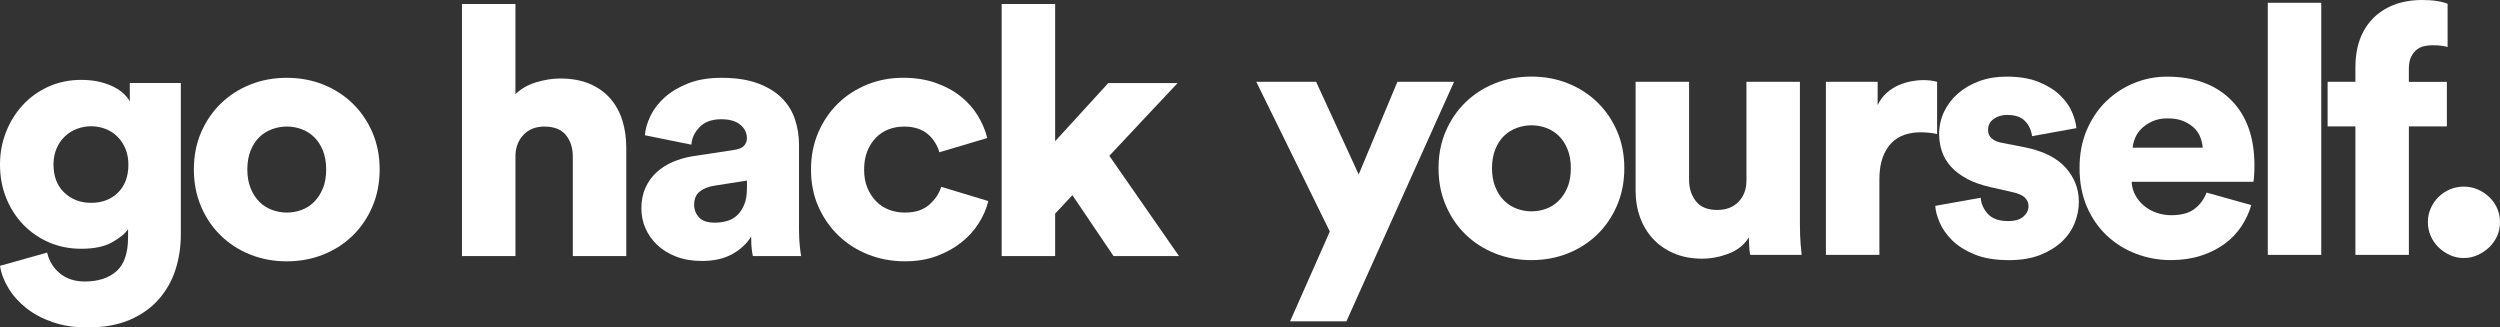
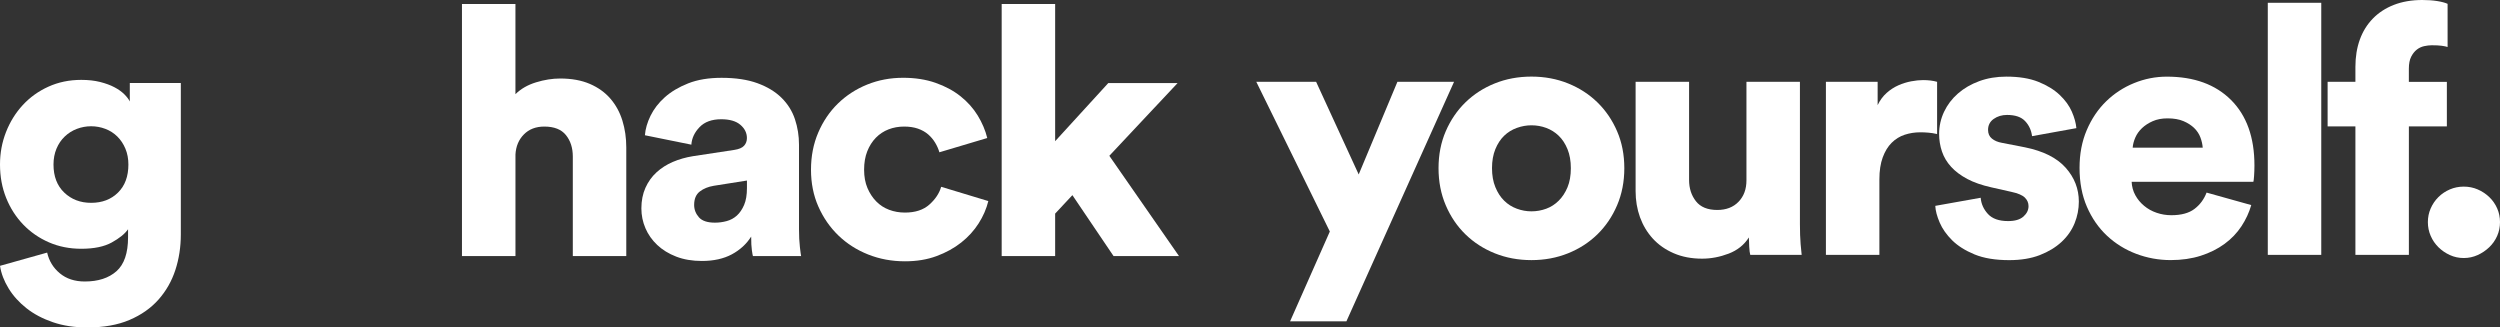
<svg xmlns="http://www.w3.org/2000/svg" width="397" height="52" viewBox="0 0 397 52" fill="none">
  <rect x="0" y="0" width="397" height="52" fill="#333333" stroke="none" />
  <path d="M382.53 20.074V40.473H374.039V20.07H369.625V12.993H374.039V10.616C374.039 9.031 374.271 7.595 374.736 6.301C375.2 5.012 375.889 3.896 376.802 2.956C377.714 2.016 378.83 1.289 380.153 0.772C381.477 0.259 382.978 0 384.654 0C385.509 0 386.293 0.053 387.002 0.164C387.708 0.275 388.268 0.423 388.678 0.608V7.463C388.454 7.389 388.147 7.324 387.757 7.27C387.367 7.213 386.836 7.188 386.164 7.188C385.791 7.188 385.393 7.233 384.961 7.328C384.534 7.422 384.14 7.603 383.787 7.882C383.435 8.157 383.136 8.535 382.891 9.015C382.651 9.495 382.526 10.119 382.526 10.895V12.997H388.562V20.074H382.53Z" fill="white" />
  <path d="M360.125 0.443V40.473H368.617V0.443H360.125Z" fill="white" />
  <path d="M73.36 40.666H81.856V24.52C81.93 23.231 82.374 22.172 83.196 21.343C84.013 20.514 85.096 20.099 86.436 20.099C88 20.099 89.144 20.55 89.871 21.453C90.597 22.357 90.962 23.49 90.962 24.853V40.666H99.453V23.416C99.453 21.905 99.25 20.485 98.839 19.159C98.429 17.829 97.794 16.667 96.939 15.674C96.081 14.68 94.994 13.896 93.67 13.325C92.347 12.755 90.775 12.467 88.95 12.467C87.718 12.467 86.444 12.668 85.121 13.075C83.797 13.481 82.706 14.109 81.852 14.955V0.636H73.36V40.666Z" fill="white" />
-   <path fill-rule="evenodd" clip-rule="evenodd" d="M45.537 12.357C47.623 12.357 49.561 12.718 51.349 13.436C53.137 14.155 54.692 15.16 56.016 16.449C57.339 17.738 58.38 19.27 59.144 21.039C59.907 22.808 60.288 24.762 60.288 26.901C60.288 29.04 59.907 31.002 59.144 32.788C58.38 34.578 57.335 36.113 56.016 37.406C54.692 38.695 53.137 39.701 51.349 40.419C49.561 41.138 47.623 41.499 45.537 41.499C43.45 41.499 41.513 41.138 39.725 40.419C37.937 39.701 36.381 38.695 35.058 37.406C33.735 36.117 32.693 34.578 31.93 32.788C31.167 31.002 30.785 29.036 30.785 26.901C30.785 24.762 31.167 22.808 31.93 21.039C32.693 19.27 33.735 17.742 35.058 16.449C36.381 15.16 37.937 14.155 39.725 13.436C41.513 12.718 43.45 12.357 45.537 12.357ZM45.537 33.757C46.354 33.757 47.138 33.617 47.885 33.342C48.632 33.067 49.291 32.644 49.868 32.069C50.444 31.499 50.909 30.789 51.266 29.939C51.618 29.093 51.797 28.079 51.797 26.897C51.797 25.756 51.618 24.75 51.266 23.884C50.913 23.018 50.444 22.307 49.868 21.753C49.291 21.199 48.627 20.784 47.885 20.509C47.138 20.234 46.358 20.095 45.537 20.095C44.753 20.095 43.981 20.234 43.218 20.509C42.455 20.784 41.782 21.199 41.206 21.753C40.629 22.307 40.165 23.018 39.808 23.884C39.455 24.75 39.277 25.756 39.277 26.897C39.277 28.038 39.451 29.044 39.808 29.91C40.16 30.776 40.625 31.495 41.206 32.065C41.782 32.636 42.455 33.059 43.218 33.338C43.981 33.617 44.753 33.757 45.537 33.757Z" fill="white" />
  <path fill-rule="evenodd" clip-rule="evenodd" d="M7.488 40.111C7.787 41.437 8.454 42.533 9.5 43.4C10.541 44.266 11.864 44.701 13.466 44.701C15.59 44.701 17.266 44.155 18.494 43.071C19.721 41.983 20.335 40.19 20.335 37.681V36.409C19.813 37.148 18.946 37.845 17.738 38.511C16.527 39.175 14.918 39.504 12.906 39.504C11.043 39.504 9.33 39.163 7.766 38.482C6.202 37.8 4.841 36.86 3.688 35.661C2.535 34.463 1.63 33.055 0.979 31.433C0.328 29.812 0 28.042 0 26.125C0 24.319 0.315 22.607 0.95 20.982C1.585 19.36 2.468 17.931 3.605 16.696C4.742 15.46 6.098 14.483 7.683 13.765C9.267 13.046 11.006 12.685 12.906 12.685C14.021 12.685 15.017 12.796 15.897 13.017C16.772 13.239 17.527 13.514 18.157 13.847C18.792 14.179 19.311 14.549 19.721 14.951C20.132 15.357 20.427 15.743 20.613 16.113V13.182H28.715V37.234C28.715 39.225 28.425 41.105 27.848 42.874C27.271 44.644 26.375 46.212 25.168 47.575C23.957 48.938 22.422 50.017 20.559 50.809C18.697 51.602 16.461 52 13.856 52C11.844 52 10.027 51.725 8.409 51.171C6.787 50.617 5.393 49.882 4.219 48.958C3.045 48.034 2.095 46.988 1.369 45.805C0.643 44.623 0.187 43.428 0 42.213L7.488 40.111ZM14.47 32.209C16.22 32.209 17.643 31.667 18.742 30.579C19.842 29.491 20.389 28.009 20.389 26.129C20.389 25.21 20.232 24.368 19.916 23.613C19.601 22.858 19.17 22.213 18.63 21.679C18.091 21.146 17.456 20.739 16.73 20.464C16.005 20.189 15.249 20.05 14.47 20.05C13.69 20.05 12.935 20.189 12.209 20.464C11.483 20.739 10.84 21.146 10.28 21.679C9.72 22.213 9.284 22.858 8.969 23.613C8.654 24.368 8.496 25.206 8.496 26.129C8.496 28.009 9.064 29.491 10.201 30.579C11.333 31.663 12.756 32.209 14.47 32.209Z" fill="white" />
  <path fill-rule="evenodd" clip-rule="evenodd" d="M101.851 33.092C101.851 31.877 102.067 30.789 102.494 29.828C102.921 28.872 103.51 28.05 104.253 27.369C104.996 26.688 105.863 26.133 106.85 25.711C107.837 25.288 108.907 24.984 110.061 24.799L116.599 23.806C117.341 23.695 117.864 23.473 118.162 23.141C118.461 22.808 118.61 22.406 118.61 21.926C118.61 21.117 118.266 20.415 117.578 19.824C116.889 19.233 115.873 18.937 114.533 18.937C113.043 18.937 111.898 19.352 111.098 20.181C110.297 21.01 109.857 21.942 109.787 22.973L102.411 21.478C102.486 20.485 102.784 19.45 103.303 18.383C103.826 17.316 104.577 16.338 105.564 15.452C106.551 14.569 107.787 13.83 109.281 13.239C110.77 12.648 112.541 12.357 114.587 12.357C116.823 12.357 118.722 12.644 120.286 13.214C121.85 13.785 123.128 14.561 124.115 15.538C125.103 16.515 125.808 17.648 126.239 18.937C126.667 20.226 126.882 21.573 126.882 22.973V36.409C126.882 37.48 126.928 38.416 127.023 39.229C127.115 40.042 127.181 40.518 127.218 40.666H119.565C119.527 40.555 119.469 40.251 119.399 39.754C119.324 39.258 119.287 38.531 119.287 37.57C118.54 38.749 117.515 39.689 116.213 40.391C114.91 41.089 113.325 41.442 111.463 41.442C109.936 41.442 108.576 41.212 107.385 40.752C106.194 40.292 105.186 39.672 104.369 38.901C103.548 38.125 102.925 37.242 102.498 36.248C102.067 35.247 101.851 34.196 101.851 33.092ZM113.529 35.358C114.163 35.358 114.786 35.276 115.4 35.107C116.014 34.943 116.553 34.648 117.022 34.225C117.486 33.802 117.868 33.239 118.167 32.538C118.465 31.84 118.615 30.953 118.615 29.886V28.67L113.363 29.5C112.467 29.647 111.724 29.951 111.127 30.411C110.529 30.871 110.231 31.581 110.231 32.542C110.231 33.281 110.484 33.933 110.986 34.504C111.488 35.075 112.338 35.358 113.529 35.358Z" fill="white" />
  <path d="M141.103 20.542C141.866 20.247 142.692 20.099 143.588 20.099C144.405 20.099 145.131 20.21 145.766 20.427C146.4 20.649 146.94 20.953 147.388 21.339C147.832 21.724 148.205 22.168 148.504 22.665C148.802 23.161 149.026 23.666 149.176 24.183L156.776 21.917C156.477 20.698 155.971 19.512 155.266 18.35C154.556 17.192 153.644 16.17 152.528 15.284C151.412 14.397 150.088 13.687 148.562 13.153C147.035 12.619 145.322 12.352 143.422 12.352C141.377 12.352 139.464 12.714 137.697 13.432C135.926 14.15 134.383 15.156 133.059 16.445C131.736 17.738 130.695 19.278 129.931 21.064C129.168 22.849 128.786 24.812 128.786 26.95C128.786 29.089 129.176 31.043 129.96 32.812C130.745 34.582 131.806 36.113 133.146 37.402C134.486 38.691 136.059 39.697 137.867 40.415C139.672 41.134 141.617 41.495 143.704 41.495C145.567 41.495 147.243 41.22 148.732 40.666C150.221 40.116 151.528 39.393 152.644 38.511C153.764 37.624 154.685 36.61 155.411 35.468C156.137 34.327 156.647 33.145 156.946 31.93L149.458 29.664C149.159 30.698 148.537 31.638 147.587 32.484C146.637 33.334 145.343 33.757 143.704 33.757C142.812 33.757 141.974 33.609 141.19 33.313C140.406 33.018 139.726 32.578 139.149 31.987C138.568 31.396 138.104 30.686 137.751 29.857C137.399 29.028 137.22 28.059 137.22 26.954C137.22 25.846 137.386 24.873 137.722 24.023C138.058 23.178 138.514 22.459 139.091 21.868C139.668 21.281 140.34 20.838 141.103 20.542Z" fill="white" />
  <path d="M176.161 24.742L187.225 40.666H176.833L170.295 30.99L167.557 33.921V40.666H159.066V0.636H167.557V22.422L175.995 13.19H187.001L176.161 24.742Z" fill="white" />
  <path d="M211.177 36.766L204.864 51.031H213.808L230.903 12.993H221.909L215.761 27.702L209 12.993H199.5L211.177 36.766Z" fill="white" />
  <path fill-rule="evenodd" clip-rule="evenodd" d="M243.191 12.164C245.277 12.164 247.214 12.525 249.002 13.243C250.79 13.962 252.346 14.967 253.669 16.256C254.993 17.545 256.034 19.077 256.797 20.846C257.561 22.615 257.942 24.569 257.942 26.708C257.942 28.847 257.561 30.809 256.797 32.595C256.034 34.385 254.988 35.92 253.669 37.213C252.346 38.502 250.79 39.508 249.002 40.226C247.214 40.945 245.277 41.306 243.191 41.306C241.104 41.306 239.167 40.945 237.379 40.226C235.591 39.508 234.035 38.502 232.712 37.213C231.388 35.924 230.347 34.385 229.584 32.595C228.821 30.809 228.439 28.843 228.439 26.708C228.439 24.569 228.821 22.615 229.584 20.846C230.347 19.077 231.388 17.549 232.712 16.256C234.035 14.967 235.591 13.962 237.379 13.243C239.167 12.525 241.104 12.164 243.191 12.164ZM243.191 33.56C244.008 33.56 244.792 33.42 245.538 33.145C246.285 32.87 246.945 32.447 247.521 31.872C248.098 31.302 248.563 30.592 248.919 29.742C249.272 28.896 249.45 27.882 249.45 26.7C249.45 25.559 249.272 24.553 248.919 23.687C248.567 22.821 248.098 22.11 247.521 21.556C246.945 21.002 246.281 20.587 245.538 20.312C244.792 20.037 244.012 19.898 243.191 19.898C242.406 19.898 241.635 20.037 240.872 20.312C240.108 20.587 239.436 21.002 238.86 21.556C238.283 22.11 237.818 22.821 237.462 23.687C237.109 24.553 236.931 25.559 236.931 26.7C236.931 27.841 237.105 28.847 237.462 29.713C237.814 30.579 238.279 31.298 238.86 31.868C239.436 32.439 240.108 32.862 240.872 33.141C241.635 33.424 242.406 33.56 243.191 33.56Z" fill="white" />
  <path d="M277.776 39.171C277.809 39.783 277.867 40.214 277.941 40.473H286.105C286.068 40.251 286.014 39.689 285.94 38.785C285.865 37.882 285.828 36.803 285.828 35.551V12.993H277.336V28.642C277.336 30.041 276.917 31.175 276.079 32.041C275.241 32.911 274.113 33.342 272.698 33.342C271.171 33.342 270.043 32.882 269.317 31.959C268.591 31.035 268.226 29.91 268.226 28.584V12.993H259.734V30.349C259.734 31.823 259.967 33.207 260.431 34.496C260.9 35.785 261.58 36.918 262.472 37.895C263.364 38.872 264.472 39.648 265.795 40.218C267.114 40.789 268.616 41.076 270.292 41.076C271.706 41.076 273.113 40.809 274.511 40.276C275.905 39.742 276.975 38.884 277.722 37.706C277.722 38.075 277.738 38.564 277.776 39.171Z" fill="white" />
  <path d="M307.611 21.285C307.125 21.174 306.661 21.101 306.213 21.064C305.765 21.027 305.337 21.01 304.927 21.01C304.068 21.01 303.251 21.142 302.467 21.396C301.683 21.655 300.994 22.078 300.401 22.669C299.803 23.26 299.331 24.032 298.978 24.992C298.625 25.953 298.447 27.11 298.447 28.473V40.473H289.955V12.993H298.169V16.696C298.542 15.92 299.015 15.275 299.592 14.762C300.169 14.245 300.795 13.843 301.463 13.547C302.135 13.251 302.811 13.042 303.504 12.911C304.192 12.784 304.815 12.718 305.375 12.718C306.229 12.718 306.976 12.812 307.611 12.993V21.285Z" fill="white" />
  <path d="M315.679 33.974C314.991 33.219 314.609 32.365 314.534 31.404L307.324 32.689C307.358 33.461 307.594 34.348 308.021 35.341C308.449 36.339 309.112 37.275 310.004 38.161C310.896 39.044 312.079 39.791 313.551 40.399C315.024 41.006 316.857 41.31 319.056 41.31C320.919 41.31 322.541 41.043 323.918 40.51C325.295 39.976 326.448 39.274 327.382 38.408C328.311 37.542 329 36.552 329.448 35.448C329.896 34.344 330.12 33.198 330.12 32.02C330.12 29.992 329.423 28.198 328.025 26.63C326.627 25.062 324.474 23.986 321.57 23.395L317.882 22.677C317.247 22.566 316.729 22.344 316.318 22.012C315.907 21.679 315.704 21.22 315.704 20.628C315.704 19.894 315.999 19.311 316.596 18.888C317.193 18.465 317.899 18.252 318.72 18.252C320.027 18.252 320.985 18.58 321.599 19.245C322.217 19.906 322.578 20.702 322.69 21.622L329.73 20.349C329.655 19.536 329.415 18.662 329.004 17.722C328.593 16.786 327.95 15.899 327.075 15.07C326.2 14.241 325.071 13.551 323.694 12.997C322.313 12.443 320.62 12.168 318.608 12.168C317.044 12.168 315.609 12.406 314.306 12.886C312.999 13.366 311.875 14.019 310.925 14.848C309.975 15.678 309.241 16.646 308.718 17.751C308.196 18.855 307.934 20.037 307.934 21.289C307.934 22.246 308.084 23.165 308.382 24.052C308.681 24.939 309.162 25.752 309.834 26.486C310.506 27.221 311.365 27.866 312.406 28.42C313.447 28.97 314.717 29.413 316.206 29.746L319.392 30.464C320.438 30.686 321.155 30.99 321.545 31.376C321.935 31.762 322.13 32.213 322.13 32.73C322.13 33.358 321.86 33.909 321.321 34.389C320.782 34.869 319.969 35.107 318.89 35.107C317.438 35.107 316.368 34.73 315.679 33.974Z" fill="white" />
  <path fill-rule="evenodd" clip-rule="evenodd" d="M357.499 32.566C357.163 33.744 356.64 34.869 355.935 35.941C355.226 37.012 354.334 37.94 353.255 38.732C352.173 39.524 350.916 40.153 349.484 40.612C348.049 41.072 346.456 41.302 344.706 41.302C342.806 41.302 340.98 40.969 339.23 40.309C337.479 39.644 335.932 38.687 334.592 37.435C333.252 36.183 332.19 34.652 331.406 32.845C330.622 31.039 330.232 28.974 330.232 26.655C330.232 24.442 330.613 22.443 331.377 20.657C332.14 18.871 333.165 17.348 334.451 16.096C335.737 14.844 337.218 13.875 338.894 13.194C340.57 12.512 342.304 12.172 344.092 12.172C348.41 12.172 351.812 13.407 354.288 15.875C356.765 18.346 358.005 21.811 358.005 26.269C358.005 26.86 357.984 27.422 357.947 27.956C357.91 28.49 357.872 28.794 357.835 28.867H338.504C338.541 29.643 338.736 30.354 339.089 30.998C339.441 31.642 339.906 32.205 340.487 32.685C341.063 33.166 341.723 33.535 342.47 33.789C343.212 34.048 343.996 34.175 344.818 34.175C346.382 34.175 347.601 33.843 348.476 33.182C349.352 32.517 349.995 31.655 350.405 30.583L357.499 32.566ZM349.791 23.445C349.754 22.927 349.634 22.394 349.431 21.839C349.227 21.285 348.9 20.788 348.452 20.345C348.003 19.902 347.435 19.536 346.747 19.241C346.058 18.945 345.212 18.797 344.204 18.797C343.308 18.797 342.528 18.945 341.856 19.241C341.184 19.536 340.615 19.906 340.151 20.345C339.686 20.788 339.329 21.285 339.089 21.839C338.848 22.394 338.707 22.927 338.67 23.445H349.791Z" fill="white" />
  <path d="M385.994 33.092C385.696 33.773 385.546 34.5 385.546 35.276C385.546 36.047 385.696 36.778 385.994 37.459C386.289 38.145 386.7 38.74 387.222 39.258C387.745 39.775 388.351 40.19 389.039 40.502C389.728 40.818 390.462 40.974 391.246 40.974C392.03 40.974 392.765 40.813 393.453 40.502C394.142 40.19 394.756 39.775 395.295 39.258C395.834 38.74 396.253 38.141 396.552 37.459C396.851 36.778 397 36.051 397 35.276C397 34.5 396.851 33.773 396.552 33.092C396.253 32.41 395.834 31.811 395.295 31.294C394.756 30.78 394.142 30.374 393.453 30.078C392.765 29.783 392.03 29.635 391.246 29.635C390.462 29.635 389.728 29.783 389.039 30.078C388.346 30.374 387.745 30.776 387.222 31.294C386.7 31.811 386.293 32.41 385.994 33.092Z" fill="white" />
</svg>